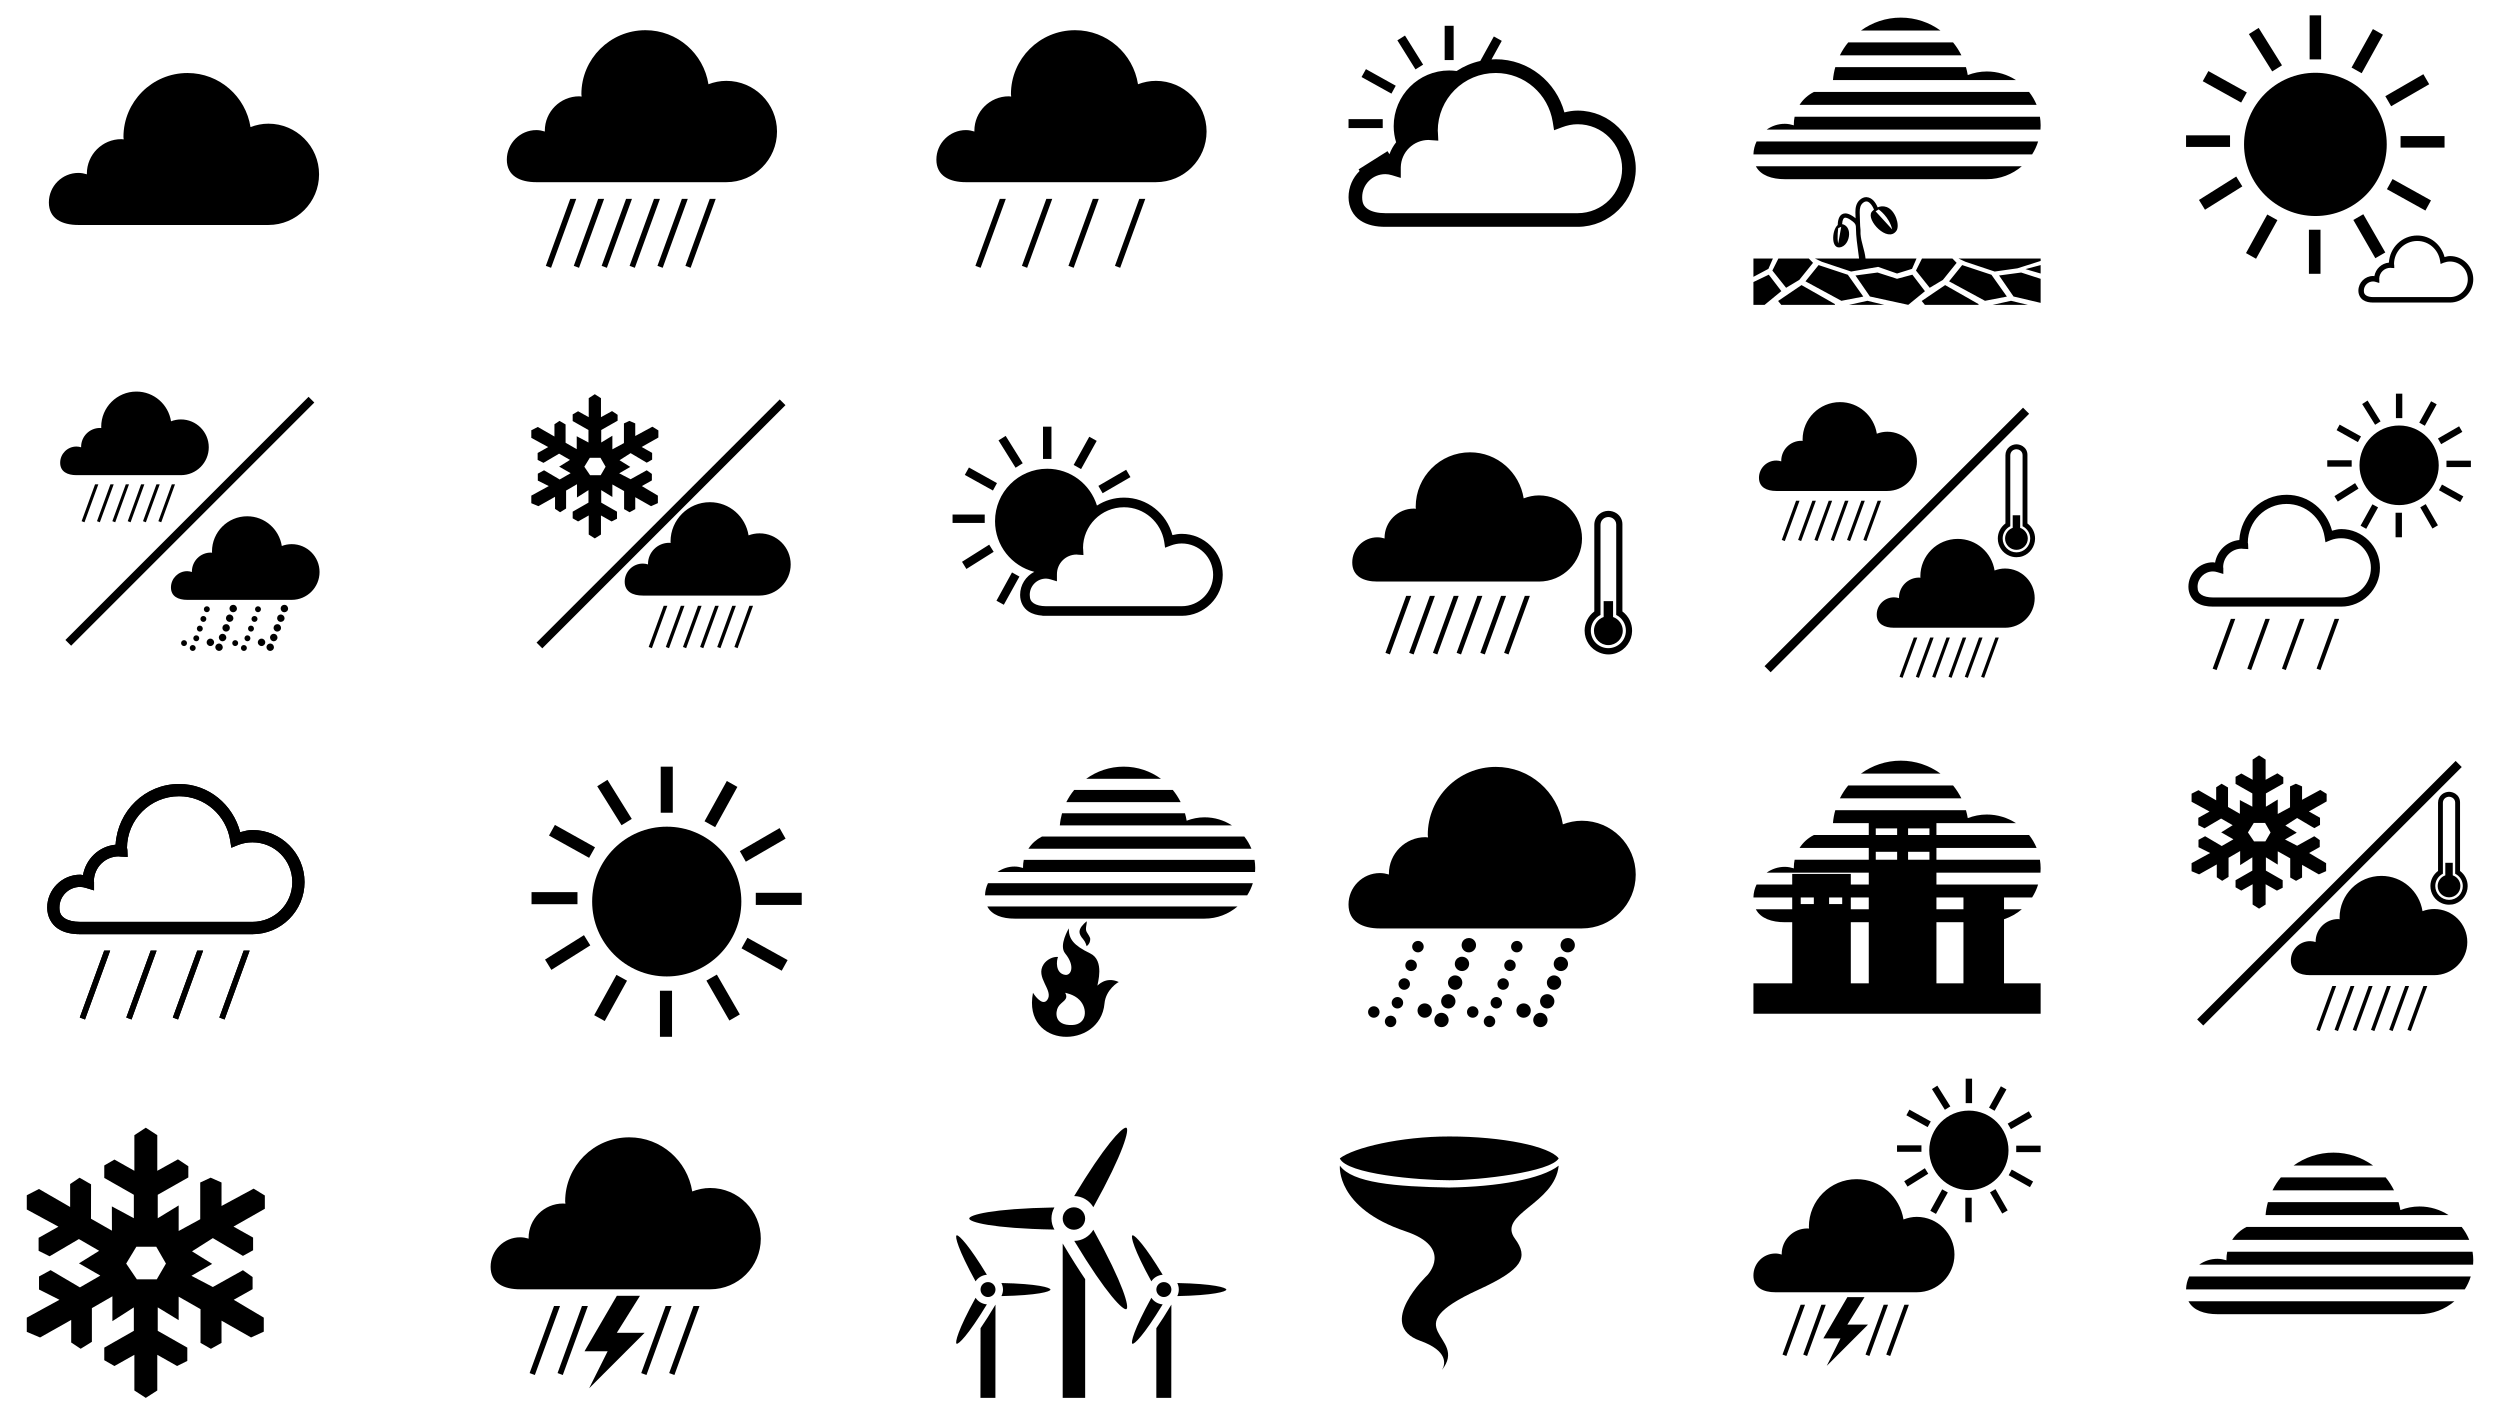
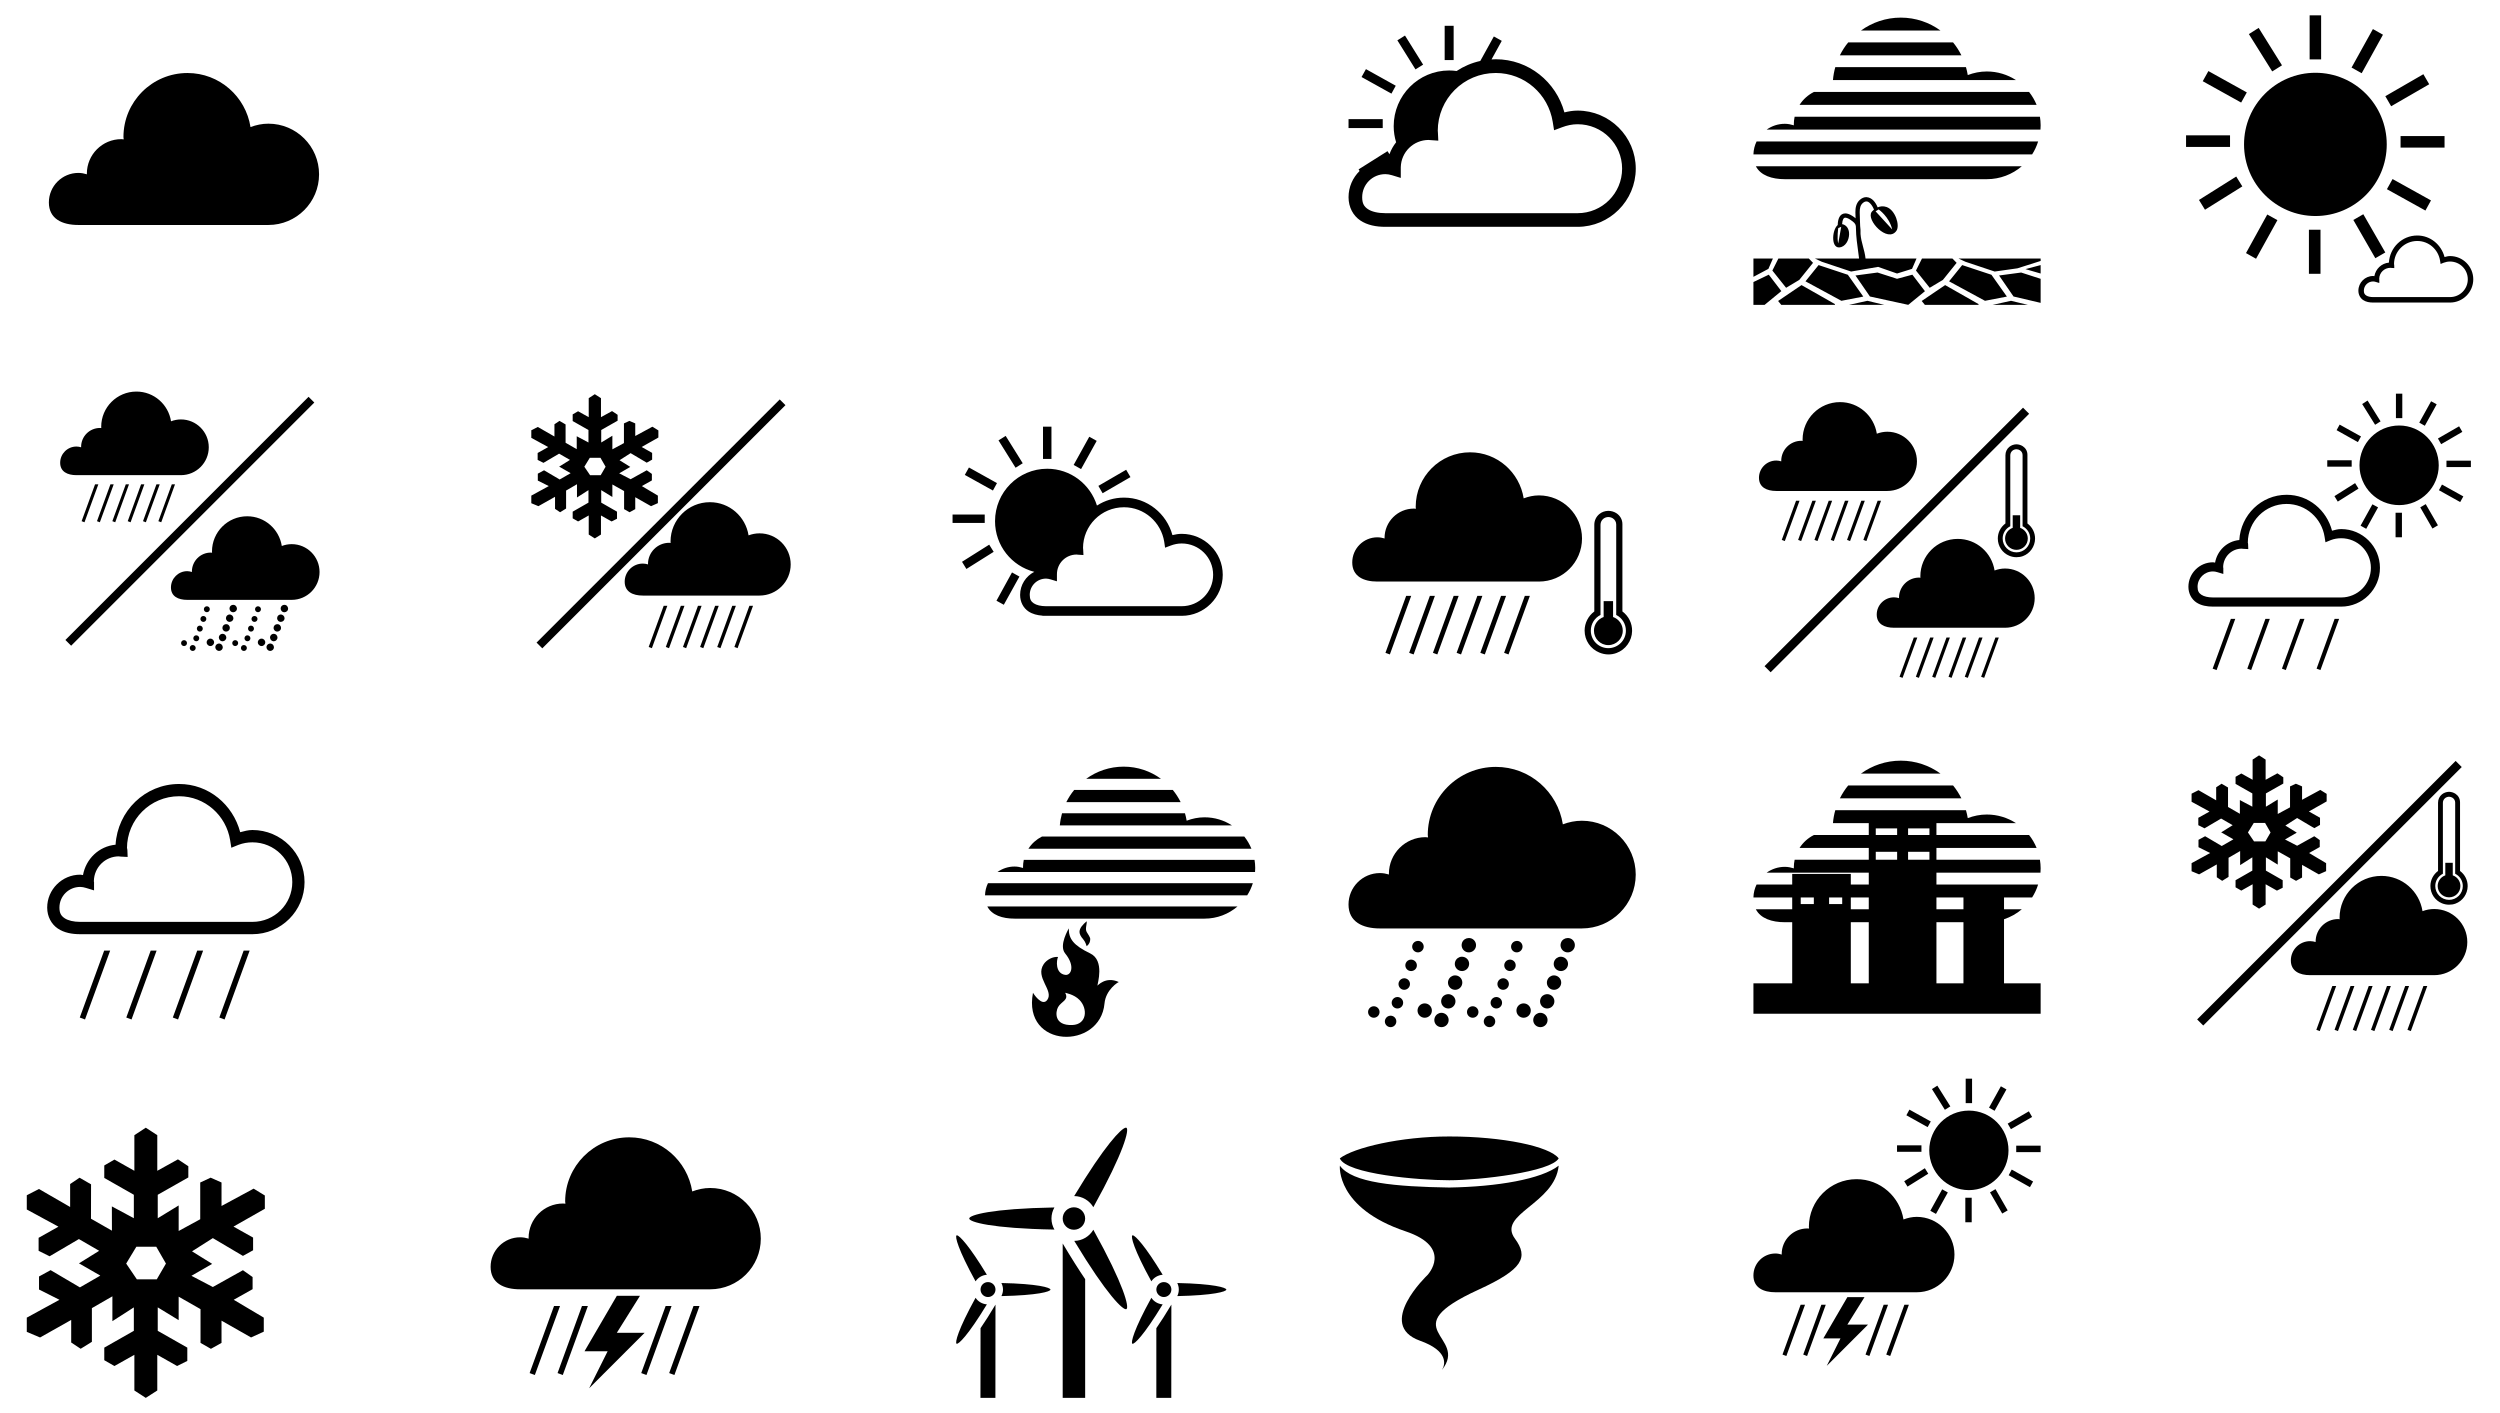
<svg xmlns="http://www.w3.org/2000/svg" enable-background="new 0 0 2616.05 1478.745" version="1.1" viewBox="0 0 2616 1478.7" xml:space="preserve">
  <path d="m1511.7 26.97v35.878h9.392v-35.878h-9.392zm-41.515 10.236-7.982 4.977 18.971 30.432 7.986-4.98-18.975-30.429zm92.984 0.94-14.184 25.64c-8.974 1.993-17.359 5.606-24.795 10.52-2.546-0.358-5.153-0.565-7.796-0.565-32.083 0-58.04 26.132-58.04 58.325 0 5.852 0.915 11.497 2.533 16.812-2.939 3.71-5.334 7.939-6.949 12.491l-2.067-3.192-30.241 19.065 1.033 1.691c-7.143 7.004-11.553 16.712-11.553 27.425 0 10.58 4.896 19.353 12.303 24.324 7.407 4.973 16.65 6.669 26.203 6.669h201.18c33.508 0 60.86-27.343 60.86-60.861 0-33.517-27.346-60.766-60.86-60.766-4.828 0-9.389 0.793-13.81 1.879-8.611-31.88-37.298-55.601-71.845-55.601-1.499 0-2.937 0.101-4.416 0.188l10.712-19.441-8.265-4.603zm-133.84 34.187-4.601 8.265 31.276 17.376 4.509-8.265-31.185-17.376h1e-3zm135.81 4.04c30.318 0 55.057 22.171 59.642 51.185l1.403 8.735 8.265-3.1c5.213-1.976 10.636-3.194 16.345-3.194 25.787 0 46.584 20.707 46.584 46.49 0 25.784-20.8 46.584-46.584 46.584h-201.18c-7.743 0-14.297-1.593-18.22-4.226-3.923-2.632-6.01-5.776-6.01-12.491 0-13.414 10.804-24.138 24.23-24.138 2.225 0 4.465 0.384 6.951 1.127l9.205 2.817v-9.674c0-0.866 0.02-1.376 0-1.502 0.4-15.934 13.26-28.552 29.303-28.552-0.234 0 0.355 0.077 1.973 0.188l7.982 0.564-0.376-7.983c-0.087-1.955-0.189-2.617-0.189-2.161 1e-3 -33.592 27.055-60.669 60.674-60.669zm-154.03 48.273v9.392h35.782v-9.392h-35.782z" />
  <path d="m1989 18.436c-15.575 0-29.977 5.05-41.697 13.524h83.212c-11.658-8.474-25.972-13.524-41.515-13.524zm-55.036 25.922c-3.41 4.132-6.318 8.688-8.733 13.524h127.17c-2.423-4.851-5.322-9.38-8.732-13.524h-109.7zm-13.524 25.921c-1.233 4.362-2.062 8.867-2.44 13.525h191.5c-8.811-5.701-19.246-9.016-30.52-9.016-7.034 0-13.731 1.411-19.914 3.756-0.452-2.85-1.108-5.538-1.876-8.265h-136.75zm-22.354 25.923c-6.132 3.116-11.342 7.754-15.027 13.524h248.04c-2.007-4.887-4.659-9.44-7.888-13.524h-225.13zm-20.19 25.921c-0.579 2.642-0.849 5.453-0.849 8.266 0 0.261 0.097 0.49 0.097 0.75-3.031-0.906-6.173-1.596-9.486-1.596-7.104 0-13.694 2.278-19.067 6.104h286.55c0.112-1.499 0.188-2.98 0.188-4.509 0-3.079-0.281-6.07-0.751-9.016h-256.69 2e-3zm-39.822 25.922c-2.002 4.106-3.165 8.684-3.289 13.525h291.62c2.683-4.163 4.773-8.704 6.292-13.525h-294.63zm-0.753 25.922c4.989 9.597 16.714 13.524 30.337 13.524h211.32c13.979 0 26.777-5.103 36.627-13.524h-278.28zm115.61 32.309c-2.282-0.024-4.677 0.928-6.762 2.817-4.012 3.516-4.706 8.529-4.694 13.056 0 2.163 0.084 4.244 0.187 6.292-0.938-0.822-1.967-1.639-3.286-2.442-2.774-1.755-5.166-2.709-7.513-2.724-5.96 0.241-7.72 5.97-7.889 12.21-6.333 5.177-7.468 26.75 3.756 23.011 6.084-2.043 8.68-9.856 8.076-15.215 0 0-0.399-7.575-7.23-8.735 0.339-5.107 1.716-6.762 3.288-6.762 0.968-0.024 2.723 0.458 5.07 1.973 4.25 2.943 5.528 4.038 6.011 6.762 0.065 2.577 0.37 8.646 0.376 8.922 0.647 9.055 2.018 15.951 3.005 25.076h-46.209l7.233 3.382 30.619 10.238 28.268-4.885 19.819 6.95 15.686-4.884 4.693-10.801h-53.346c-0.999-9.327-4.618-16.723-5.26-25.733 0.076-3.086 0.043-5.339-0.376-8.265-0.04-1.679-0.186-3.164-0.186-4.885 0-3.281-0.282-6.539-0.282-9.485 0.014-4.174 0.646-7.432 3.191-9.674 1.521-1.329 2.741-1.673 3.756-1.691 2.673-0.282 6.201 3.866 7.986 8.547-1.572 1.279-2.443 2.442-2.443 2.442-6.075 8.505 16.815 32.816 25.921 19.723 3.901-5.6-1.113-21.701-10.329-24.889-3.609-1.256-6.768-0.718-9.298 0.376-2.161-5.272-5.863-10.419-11.838-10.707zm12.869 12.867s11.07 7.534 14.18 20.944l-17.375-18.971 3.195-1.973zm-39.166 18.221-3.1 17.374c-1.552-5.503 0-16.06 0-16.06l3.1-1.314zm-91.852 33.152v19.16l15.685-8.359 4.696-10.801h-20.381zm26.11 0-6.294 12.586 14.371 18.032 13.806-8.265 14.37-17.844-4.416-4.509h-31.839 2e-3zm150.27 0-6.294 12.586 14.37 18.032 13.807-8.265 14.368-17.844-4.419-4.509h-31.832zm38.22 0 7.234 3.382 30.62 10.238 23.857-3.382 24.228-7.701v-2.536h-85.939zm-146.42 6.858-13.713 16.999 37.568 20.381 22.917-4.415-16.154-22.823-30.618-10.142zm150.27 0-13.717 16.999 37.569 20.381 22.917-4.415-16.154-22.823-30.615-10.142zm82.082 0-15.871 4.226 15.871 4.601v-8.827zm-170.65 7.795-23.105 3.098 15.121 21.977 40.101 8.735 17.473-14.276-13.15-17.281-16.06 4.321-20.38-6.574zm150.27 0-23.105 3.098 15.12 21.977 28.366 6.668v-25.17l-20.381-6.573zm-264.1 2.253-16.06 7.701v23.856h11.739l17.47-14.37-13.149-17.187zm34.28 10.895-24.513 16.624 3.288 4.038h56.255l-0.186-0.845-34.845-19.817h1e-3zm150.27 0-24.513 16.624 3.289 4.038h56.253l-0.185-0.845-34.844-19.817zm-81.333 16.437-19.163 4.226h36.722l-17.559-4.226zm150.27 0-19.165 4.226h36.722l-17.557-4.226z" />
  <path d="m2416.8 16.036v46.115h12.021v-46.115h-12.021zm-53.347 13.149-10.233 6.48 24.418 39.072 10.235-6.387-24.42-39.165zm119.56 1.221-22.349 40.293 10.611 5.915 22.259-40.292-10.521-5.916zm-172.15 43.955-5.915 10.613 40.197 22.352 5.919-10.611-40.199-22.354h-2e-3zm112.05 1.784c-41.245 0-74.757 33.56-74.757 74.951 0 41.384 33.512 74.954 74.757 74.945 41.222 0 74.577-33.556 74.577-74.946s-33.36-74.95-74.577-74.95zm112.9 1.503-39.821 23.01 6.102 10.52 39.821-23.011-6.102-10.519zm-248.33 63.96v12.114h46.021v-12.114h-46.021zm224.47 0.751v12.114h46.021v-12.114h-46.021zm-171.97 42.357-38.977 24.513 6.292 10.238 39.072-24.419-6.387-10.332zm163.6 2.631-5.912 10.613 40.29 22.353 5.822-10.61-40.2-22.356zm-30.613 36.816-10.426 6.011 23.008 40.01 10.428-6.011-23.01-40.01zm-100.5 0.282-22.256 40.386 10.518 5.917 22.352-40.386-10.614-5.917zm43.579 15.966v46.115h12.116v-46.115h-12.116zm113.37 6.011c-15.94 0-28.749 12.662-29.681 28.365-7.788 0.751-13.826 6.592-15.217 14.182-0.455-0.047-0.83-0.188-1.313-0.188-8.466 0-15.4 6.944-15.4 15.403 0 4.232 2.012 7.777 4.973 9.768 2.965 1.989 6.609 2.629 10.428 2.629h80.489c13.403 0 24.328-10.918 24.328-24.326 0-13.406-10.918-24.324-24.328-24.324-2.035 0-3.878 0.554-5.726 1.032-3.391-12.838-14.673-22.541-28.553-22.541zm0 5.73c12.125 0 22.023 8.963 23.854 20.568l0.563 3.474 3.286-1.314c2.083-0.789 4.288-1.221 6.573-1.221 10.316 0 18.599 8.283 18.599 18.595 0 10.314-8.283 18.597-18.599 18.597h-80.489c-3.099 0-5.662-0.634-7.232-1.691-1.57-1.05-2.445-2.289-2.445-4.977 0-5.365 4.307-9.674 9.676-9.674 0.887 0 1.734 0.17 2.723 0.47l3.755 1.127v-3.851c0-0.176-0.083-0.182-0.09-0.282 0-0.164-0.017-0.152 0-0.188-5e-3 -0.014 0-0.088 0-0.094 0.148-6.38 5.317-11.458 11.739-11.458-0.093 0 0.2 0.052 0.846 0.094l3.194 0.188-0.093-3.194c-0.035-0.78-0.193-1.027-0.193-0.845 2e-3 -13.436 10.882-24.324 24.333-24.324z" />
-   <path d="m2441.7 1206.1c-15.576 0-29.976 5.051-41.697 13.527h83.211c-11.657-8.476-25.973-13.527-41.514-13.527zm-55.033 25.921c-3.41 4.133-6.318 8.69-8.735 13.527h127.16c-2.421-4.851-5.32-9.379-8.73-13.527h-109.7zm-13.524 25.921c-1.234 4.361-2.064 8.87-2.442 13.526h191.5c-8.811-5.698-19.246-9.018-30.522-9.018-7.032 0-13.729 1.413-19.909 3.757-0.452-2.849-1.111-5.536-1.879-8.266h-136.75zm-22.356 25.926c-6.136 3.115-11.344 7.753-15.027 13.522h248.04c-2.007-4.885-4.659-9.436-7.888-13.522h-225.13zm-20.191 25.921c-0.578 2.64-0.849 5.45-0.849 8.266 0 0.257 0.097 0.49 0.097 0.747-3.03-0.904-6.176-1.593-9.486-1.593-7.103 0-13.695 2.278-19.065 6.102h286.55c0.116-1.498 0.188-2.977 0.188-4.509 0-3.077-0.281-6.069-0.752-9.013h-256.68zm-39.823 25.921c-2 4.104-3.163 8.68-3.286 13.522h291.62c2.683-4.162 4.773-8.704 6.292-13.522h-294.63zm-0.752 25.921c4.992 9.598 16.713 13.527 30.337 13.527h211.32c13.981 0 26.779-5.103 36.63-13.527h-278.29z" />
  <path d="m1538.3 473.3c-31.483 0-56.912 25.543-56.912 57.011 0 0.711 0.152 1.354 0.188 2.065-0.711-0.047-1.357-0.188-2.067-0.188-16.941 0-30.715 13.775-30.715 30.712 0 0.21 0.094 0.356 0.094 0.562-2.421-0.724-4.951-1.219-7.607-1.219-14.528 0-26.295 11.784-26.295 26.297 0 14.531 11.767 20.003 26.295 20.003h169.06c24.906 0 45.081-20.174 45.081-45.081 0-24.906-20.176-45.081-45.081-45.081-5.626 0-11.021 1.227-15.964 3.101-4.304-27.219-27.657-48.182-56.074-48.182zm144.64 61.238c-3.637 0.09-6.839 1.271-9.396 3.378-3.184 2.63-5.259 6.591-5.259 11.178v90.727c-6.378 4.789-10.114 12.074-10.14 20.005-0.026 10.507 6.389 19.292 15.399 23.01 2.92 1.203 6.056 1.955 9.396 1.973 3.002 0.018 5.905-0.532 8.543-1.503 9.53-3.472 16.175-12.712 16.344-23.01 0.13-8.071-3.604-15.567-10.142-20.474v-91.386c0-4.844-2.469-8.901-6.202-11.362-2.401-1.591-5.327-2.457-8.449-2.535h-0.094zm0 6.479c1.739 0.047 3.446 0.525 4.787 1.408 2.081 1.373 3.478 3.687 3.478 6.39v94.669c6.025 3.006 10.14 9.239 10.14 16.436 0 10.132-8.275 18.315-18.405 18.315-10.135 0-18.315-8.183-18.315-18.315 0-7.192 4.115-13.43 10.144-16.436v-94.39c0-2.554 1.135-4.733 2.911-6.198 1.42-1.173 3.234-1.826 5.26-1.879zm-211.51 82.463-21.693 59.639 4.602 1.691 22.35-61.33h-5.259zm24.793 0-21.692 59.639 4.692 1.691 22.26-61.33h-5.26zm24.893 0-21.697 59.639 4.599 1.691 22.356-61.33h-5.258zm24.794 0-21.695 59.639 4.599 1.691 22.356-61.33h-5.26zm24.795 0-21.695 59.639 4.696 1.691 22.259-61.33h-5.26zm24.889 0-21.699 59.639 4.605 1.691 22.353-61.33h-5.259zm82.459 5.541v16.624c-5.908 2.045-10.14 7.669-10.14 14.276 0 8.335 6.692 15.121 15.027 15.121s15.121-6.786 15.121-15.121c0-6.606-4.233-12.231-10.144-14.276v-16.624h-9.864z" />
  <path d="m1925.4 420.77c-21.645 0-39.165 17.529-39.165 39.165 0 0.488 0.071 0.918 0.094 1.408-0.49-0.032-0.922-0.094-1.408-0.094-11.647 0-21.039 9.392-21.039 21.039v0.47c-1.667-0.499-3.343-0.845-5.165-0.845-9.99 0-18.127 8.052-18.127 18.033 0 9.987 8.137 13.807 18.127 13.807h116.18c17.12 0 30.993-13.869 30.993-30.995 0-17.123-13.874-30.996-30.993-30.996-3.868 0-7.59 0.779-10.989 2.068-2.955-18.715-18.975-33.06-38.507-33.06zm191.5 5.822-270.49 270.49 6.386 6.384 270.49-270.49-6.383-6.386-4e-3 2e-3zm-6.949 38.319c-2.825 0.092-5.436 1.082-7.424 2.724-2.502 2.065-4.038 5.126-4.038 8.732v71.379c-5.013 3.768-7.957 9.452-7.983 15.686-0.021 8.258 4.939 15.201 12.021 18.126 2.292 0.946 4.799 1.487 7.424 1.502 2.359 0.015 4.687-0.364 6.761-1.126 7.491-2.732 12.639-10.032 12.773-18.126 0.1-6.345-2.839-12.202-7.983-16.062v-71.845c0-3.809-1.857-6.989-4.79-8.924-1.867-1.237-4.242-1.991-6.671-2.065h-0.09zm0.091 5.163c1.37 0.037 2.611 0.433 3.667 1.127 1.631 1.08 2.72 2.858 2.72 4.981v74.478c4.739 2.361 7.985 7.209 7.985 12.865 0 7.964-6.406 14.462-14.373 14.462-7.962 0-14.461-6.498-14.461-14.462 0-5.656 3.241-10.504 7.983-12.865v-74.2c0-2.007 0.859-3.731 2.255-4.883 1.116-0.921 2.631-1.46 4.224-1.503zm-230.67 53.913-14.931 40.949 3.194 1.22 15.403-42.169h-3.666zm17.096 0-14.933 40.949 3.194 1.22 15.399-42.169h-3.66zm17.09 0-14.933 40.949 3.196 1.22 15.309-42.169h-3.572zm17.004 0-14.839 40.949 3.19 1.22 15.309-42.169h-3.66zm17.092 0-14.936 40.949 3.196 1.22 15.403-42.169h-3.663zm17.091 0-14.931 40.949 3.19 1.22 15.313-42.169h-3.572zm141.35 15.212v13.148c-4.647 1.609-7.981 5.984-7.981 11.178 0 6.553 5.372 11.836 11.924 11.836 6.554 0 11.836-5.283 11.836-11.836 0-5.194-3.337-9.569-7.983-11.178v-13.148h-7.796zm-57.478 24.702c-21.645 0-39.165 17.531-39.165 39.163 0 0.49 0.071 1.013 0.093 1.503-0.49-0.033-0.92-0.186-1.408-0.186-11.645 0-21.038 9.484-21.038 21.132v0.376c-1.667-0.498-3.342-0.846-5.167-0.846-9.988 0-18.125 8.051-18.125 18.033 0 9.984 8.137 13.803 18.125 13.803h116.18c17.115 6e-3 30.991-13.868 30.991-30.991 0-17.122-13.876-30.994-30.991-30.994-3.872 0-7.591 0.775-10.992 2.065-2.958-18.713-18.976-33.058-38.505-33.058zm-46.023 103.22-14.931 41.045 3.194 1.125 15.402-42.169h-3.665zm17.096 0-14.933 41.045 3.195 1.125 15.398-42.169h-3.66zm17.089 0-14.932 41.045 3.196 1.125 15.308-42.169h-3.572zm17.003 0-14.839 41.045 3.191 1.125 15.31-42.169h-3.662zm17.094 0-14.934 41.045 3.196 1.125 15.4-42.169h-3.662zm17.091 0-14.932 41.045 3.191 1.125 15.313-42.169h-3.572z" />
  <path d="m2507.1 411.9v25.641h6.668v-25.641h-6.668zm-29.678 7.232-5.636 3.663 13.524 21.695 5.729-3.569-13.617-21.789zm66.493 0.751-12.397 22.353 5.824 3.288 12.397-22.447-5.824-3.194zm-95.706 24.42-3.194 5.823 22.259 12.492 3.286-5.918-22.351-12.397zm62.273 0.939c-22.918 0-41.514 18.706-41.514 41.701 0 22.991 18.597 41.609 41.514 41.606 22.894 0 41.414-18.611 41.414-41.606 0-22.991-18.521-41.701-41.414-41.701zm62.736 0.845-22.164 12.773 3.382 5.917 22.164-12.867-3.382-5.823zm-137.97 35.5v6.762h25.545v-6.762h-25.545zm124.73 0.47v6.668h25.545v-6.668h-25.545zm-95.611 23.48-21.603 13.618 3.477 5.729 21.695-13.618-3.569-5.729zm90.914 1.503-3.194 5.916 22.259 12.397 3.289-5.917-22.354-12.396zm-162.58 10.706c-26.57 0-47.942 21.159-49.495 47.336-12.984 1.247-23.041 11.016-25.36 23.668-0.761-0.081-1.356-0.376-2.159-0.376-14.114 0-25.733 11.537-25.733 25.641 0 7.056 3.327 13.026 8.264 16.342s11.101 4.414 17.469 4.414h134.12c22.344 0 40.575-18.226 40.575-40.575 0-22.348-18.226-40.573-40.575-40.573-3.391 0-6.492 0.894-9.579 1.69-5.648-21.401-24.386-37.567-47.524-37.567zm0 9.58c20.216 0 36.67 14.937 39.728 34.279l0.939 5.824 5.541-2.254c3.472-1.316 7.084-1.973 10.894-1.973 17.193 0 31.089 13.805 31.089 30.992 0 17.195-13.895 30.992-31.089 30.992h-134.12c-5.165 0-9.498-1.057-12.116-2.818-2.614-1.751-4.038-3.88-4.038-8.359 0-8.94 7.203-16.06 16.154-16.06 1.486 0 2.854 0.257 4.509 0.751l6.292 1.879v-6.386c0-0.294-0.171-0.303-0.188-0.47 0-0.269-0.024-0.314 0-0.376-2e-3 -0.025 5e-3 -0.085 0-0.094 0.252-10.642 8.834-19.16 19.536-19.16-0.157 0 0.421 0.113 1.503 0.188l5.258 0.282-0.188-5.259c-0.038-0.848-0.197-1.277-0.281-1.409 0-0.076-0.024-0.106 0-0.094 0.052-22.355 18.19-40.48 40.573-40.48v5e-3zm145.58 0.188-5.729 3.381 12.773 22.165 5.729-3.382-12.773-22.164zm-55.785 0.188-12.399 22.353 5.917 3.288 12.399-22.447-5.917-3.194zm24.23 8.829v25.641h6.668v-25.641h-6.668zm-172.35 111.02-19.065 52.125 4.133 1.503 19.536-53.628h-4.604zm36.161 0-18.972 52.125 4.038 1.503 19.536-53.628h-4.602zm36.252 0-18.972 52.125 4.041 1.503 19.533-53.628h-4.602zm36.158 0-18.877 52.125 4.038 1.503 19.536-53.628h-4.697z" />
  <path d="m2056.9 1128.7v25.641h6.671v-25.641h-6.671zm-29.679 7.33-5.634 3.567 13.522 21.698 5.731-3.572-13.619-21.693zm66.494 0.656-12.395 22.354 5.826 3.286 12.397-22.354-5.828-3.286zm-95.703 24.418-3.19 5.917 22.257 12.399 3.289-5.917-22.356-12.399zm62.269 1.032c-22.918 0-41.51 18.616-41.51 41.607 0 22.996 18.589 41.612 41.51 41.607 22.898 0 41.419-18.611 41.419-41.607 0-22.991-18.52-41.607-41.419-41.607zm62.739 0.752-22.166 12.87 3.382 5.821 22.166-12.775-3.382-5.916zm-137.97 35.595v6.763h25.547v-6.763h-25.547zm124.72 0.376v6.763h25.548v-6.763h-25.548zm-95.61 23.576-21.6 13.617 3.472 5.636 21.7-13.527-3.572-5.726zm90.916 1.408-3.194 5.917 22.256 12.494 3.289-5.921-22.351-12.49zm-162.39 10.049c-27.545 0-49.872 22.335-49.872 49.873 0 0.623 0.162 1.161 0.191 1.784-0.623-0.043-1.165-0.095-1.788-0.095-14.818 0-26.858 11.947-26.858 26.768 0 0.181 0.094 0.38 0.094 0.561-2.125-0.632-4.349-1.122-6.668-1.122-12.714 0-23.01 10.307-23.01 23.01 0 12.709 10.296 17.56 23.01 17.56h147.92c21.788 0 39.448-17.655 39.448-39.448s-17.66-39.443-39.448-39.443c-4.925 0-9.574 1.08-13.9 2.72-3.762-23.814-24.258-42.168-49.12-42.168h-3e-3zm145.39 10.426-5.727 3.382 12.773 22.164 5.727-3.286-12.773-22.26zm-55.785 0.186-12.397 22.449 5.912 3.286 12.402-22.444-5.917-3.291zm24.228 8.832v25.641h6.671v-25.641h-6.671zm-123.41 103.97-25.171 43.2h17.936l-14.37 28.741 43.203-43.205h-21.598l17.938-28.737h-17.938zm-48.933 7.981-18.972 52.128 4.039 1.503 19.535-53.63h-4.602zm21.693 0-18.97 52.128 4.039 1.503 19.535-53.63h-4.604zm65.183 0-18.975 52.128 4.042 1.503 19.535-53.63h-4.602zm21.692 0-18.969 52.128 4.133 1.503 19.535-53.63h-4.699z" />
  <path d="m1565.3 802.47c-39.356 0-71.282 31.857-71.282 71.195 0 0.885 0.24 1.736 0.281 2.626-0.888-0.057-1.743-0.281-2.633-0.281-21.17 0-38.319 17.146-38.319 38.32 0 0.262 0.097 0.49 0.097 0.752-3.03-0.908-6.176-1.503-9.486-1.503-18.161 0-32.872 14.73-32.872 32.875 0 18.159 14.711 25.074 32.872 25.074h211.32c31.128 0 56.351-25.222 56.351-56.351 0-31.139-25.219-56.351-56.351-56.351-7.033 0-13.73 1.413-19.912 3.757-5.377-34.03-34.55-60.108-70.067-60.108v-5e-3zm-28.737 179.1c-2.926 0.148-5.603 1.964-6.672 4.885-1.42 3.9 0.613 8.252 4.509 9.674 3.9 1.427 8.25-0.609 9.677-4.509 1.423-3.895-0.61-8.247-4.508-9.674-0.975-0.352-2.031-0.418-3.006-0.376zm103.5 0c-2.924 0.148-5.601 1.964-6.668 4.885-1.427 3.9 0.61 8.252 4.507 9.674 3.894 1.427 8.157-0.609 9.577-4.509 1.423-3.895-0.516-8.247-4.411-9.674-0.977-0.352-2.031-0.418-3.005-0.376zm-156.66 3.006c-2.339 0.119-4.5 1.612-5.353 3.948-1.139 3.115 0.549 6.563 3.666 7.7 3.118 1.137 6.562-0.542 7.699-3.662 1.138-3.115-0.543-6.564-3.66-7.7-0.781-0.286-1.571-0.324-2.352-0.286zm103.5 0c-2.34 0.119-4.503 1.612-5.354 3.948-1.139 3.115 0.452 6.563 3.566 7.7 3.12 1.137 6.566-0.542 7.705-3.662 1.138-3.115-0.455-6.564-3.572-7.7-0.778-0.286-1.571-0.324-2.345-0.286zm-57.479 16.533c-2.926 0.147-5.603 2.055-6.672 4.98-1.42 3.895 0.614 8.152 4.509 9.579 3.9 1.422 8.156-0.614 9.582-4.509 1.421-3.9-0.516-8.157-4.414-9.579-0.975-0.357-2.032-0.519-3.005-0.471zm103.5 0c-2.92 0.147-5.597 2.055-6.666 4.98-1.426 3.895 0.611 8.152 4.509 9.579 3.894 1.422 8.156-0.614 9.577-4.509 1.423-3.9-0.608-8.157-4.508-9.579-0.972-0.357-1.935-0.519-2.912-0.471zm-156.66 3.006c-2.342 0.114-4.503 1.608-5.357 3.948-1.139 3.111 0.455 6.559 3.572 7.696 3.116 1.141 6.656-0.452 7.795-3.562 1.135-3.12-0.546-6.568-3.662-7.705-0.781-0.287-1.57-0.416-2.348-0.377zm103.5 0c-2.339 0.114-4.502 1.608-5.353 3.948-1.139 3.111 0.452 6.559 3.566 7.696 3.12 1.141 6.566-0.452 7.705-3.562 1.138-3.12-0.455-6.568-3.572-7.705-0.778-0.287-1.571-0.416-2.346-0.377zm-57.478 16.527c-2.926 0.147-5.603 2.055-6.672 4.98-1.42 3.895 0.613 8.252 4.509 9.674 3.9 1.427 8.156-0.613 9.583-4.509 1.421-3.895-0.517-8.247-4.415-9.669-0.975-0.362-2.032-0.523-3.005-0.476zm103.5 0c-2.924 0.147-5.6 2.055-6.669 4.98-1.426 3.895 0.517 8.252 4.415 9.674 3.894 1.427 8.25-0.613 9.671-4.509 1.423-3.895-0.608-8.247-4.508-9.669-0.972-0.362-1.936-0.523-2.909-0.476zm-156.66 3.006c-2.339 0.119-4.5 1.608-5.353 3.948-1.139 3.115 0.455 6.659 3.572 7.795 3.117 1.137 6.56-0.547 7.699-3.662 1.142-3.12-0.449-6.563-3.567-7.705-0.781-0.281-1.57-0.414-2.351-0.376zm103.5 0c-2.339 0.119-4.502 1.608-5.353 3.948-1.139 3.115 0.452 6.659 3.566 7.795 3.12 1.137 6.566-0.547 7.705-3.662 1.138-3.12-0.455-6.563-3.572-7.705-0.779-0.281-1.571-0.414-2.346-0.376zm-57.478 16.623c-2.926 0.147-5.603 1.964-6.672 4.889-1.421 3.895 0.614 8.247 4.509 9.669 3.9 1.427 8.156-0.609 9.582-4.509 1.421-3.896-0.613-8.157-4.509-9.574-0.973-0.361-1.936-0.523-2.91-0.475zm103.5 0c-2.92 0.147-5.597 1.964-6.666 4.889-1.426 3.895 0.517 8.247 4.411 9.669 3.898 1.427 8.253-0.609 9.674-4.509 1.423-3.896-0.608-8.157-4.508-9.574-0.97-0.361-1.933-0.523-2.911-0.475zm-156.66 3.006c-2.343 0.119-4.503 1.607-5.357 3.948-1.139 3.115 0.454 6.563 3.572 7.7 3.116 1.137 6.56-0.452 7.698-3.572 1.143-3.115-0.448-6.559-3.566-7.696-0.78-0.285-1.569-0.413-2.347-0.38zm103.5 0c-2.339 0.119-4.502 1.607-5.353 3.948-1.139 3.115 0.452 6.563 3.566 7.7 3.12 1.137 6.566-0.452 7.705-3.572 1.138-3.115-0.455-6.559-3.572-7.696-0.779-0.285-1.571-0.413-2.346-0.38zm-74.669 6.668c-4.146 0-7.513 3.367-7.513 7.515 0 4.152 3.367 7.515 7.513 7.515 4.153 0 7.514-3.362 7.514-7.515-1e-3 -4.148-3.361-7.515-7.514-7.515zm103.5 0c-4.151 0-7.514 3.367-7.514 7.515 0 4.152 3.363 7.515 7.514 7.515 4.146 0 7.514-3.362 7.514-7.515 0-4.148-3.367-7.515-7.514-7.515zm-156.75 3.006c-3.32 0-6.01 2.697-6.01 6.012 0 3.324 2.691 6.012 6.01 6.012 3.32 0 6.011-2.687 6.011-6.012 0-3.315-2.691-6.012-6.011-6.012zm103.5 0c-3.319 0-6.011 2.697-6.011 6.012 0 3.324 2.692 6.012 6.011 6.012 3.323 0 6.012-2.687 6.012-6.012 0-3.315-2.689-6.012-6.012-6.012zm-33.059 6.858c-2.924 0.148-5.6 2.055-6.668 4.98-1.421 3.895 0.516 8.157 4.414 9.574 3.898 1.427 8.253-0.514 9.677-4.409 1.421-3.9-0.614-8.252-4.508-9.674-0.976-0.357-1.941-0.518-2.915-0.471zm103.5 0c-2.926 0.148-5.603 2.055-6.668 4.98-1.423 3.895 0.516 8.157 4.414 9.574 3.895 1.427 8.251-0.514 9.67-4.409 1.427-3.9-0.61-8.252-4.507-9.674-0.975-0.357-1.935-0.518-2.909-0.471zm-156.66 3.006c-2.337 0.114-4.499 1.608-5.354 3.943-1.138 3.115 0.455 6.563 3.572 7.705 3.114 1.137 6.56-0.457 7.699-3.572 1.139-3.12-0.452-6.563-3.566-7.7-0.783-0.286-1.571-0.414-2.351-0.376zm103.5 0c-2.337 0.114-4.496 1.608-5.351 3.943-1.142 3.115 0.45 6.563 3.566 7.705 3.12 1.137 6.563-0.457 7.705-3.572 1.139-3.12-0.455-6.563-3.572-7.7-0.778-0.286-1.567-0.414-2.348-0.376z" />
  <path d="m1989 795.96c-15.576 0-29.982 5.046-41.701 13.522h83.215c-11.657-8.476-25.973-13.522-41.512-13.522h-2e-3zm-55.035 25.921c-3.41 4.128-6.318 8.685-8.734 13.522h127.17c-2.423-4.851-5.322-9.379-8.737-13.522h-109.7 2e-3zm-13.524 25.921c-1.233 4.362-2.066 8.866-2.441 13.522h37.474v12.399h-57.386c-6.134 3.12-11.343 7.757-15.027 13.527h72.413v12.394h-77.578c-0.575 2.644-0.845 5.451-0.845 8.266 0 0.257 0.094 0.485 0.094 0.752-3.03-0.908-6.172-1.598-9.486-1.598-7.102 0-13.692 2.278-19.066 6.107h106.88v12.394h-18.785v-11.082h-61.33v11.082h-37.286c-2.002 4.105-3.17 8.685-3.29 13.527h40.574v12.399h-38.039c4.99 9.598 16.715 13.522 30.339 13.522h7.701v63.956h-40.574v31.843h300.54v-31.843h-38.321v-67.052c6.863-2.331 13.206-5.822 18.597-10.426h-18.597v-12.399h29.398c2.683-4.162 4.773-8.704 6.292-13.527h-106.41v-12.394h108.85c0.116-1.503 0.188-2.977 0.188-4.509 0-3.082-0.276-6.074-0.751-9.018h-108.29v-12.394h104.81c-2.007-4.89-4.659-9.441-7.888-13.527h-96.926v-12.399h83.216c-8.813-5.698-19.244-9.013-30.525-9.013-7.03 0-13.726 1.413-19.909 3.753-0.449-2.844-1.108-5.536-1.879-8.261h-136.75zm42.358 19.063h22.353v6.858h-22.353v-6.858zm33.811 0h22.352v6.858h-22.352v-6.858zm-33.811 24.423h22.353v8.356h-22.353v-8.356zm33.811 0h22.352v8.356h-22.352v-8.356zm-112.33 47.8h13.712v6.953h-13.712v-6.953zm29.679 0h13.712v6.953h-13.712v-6.953zm22.728 0h18.785v12.399h-18.785v-12.399zm89.597 0h28.271v12.399h-28.271v-12.399zm-89.597 25.925h18.785v63.956h-18.785v-63.956zm89.597 0h28.271v63.956h-28.271v-63.956z" />
  <path d="m2363.9 790.41-6.763 4.414v21.132l-11.835-6.578-6.012 3.477v7.42l17.564 9.955v13.902l-13.055-6.954v14.373l-12.395-7.139v-20.38l-6.761-3.943-5.639 3.753v13.622l-18.499-10.616-7.232 3.662v8.457l18.782 10.235-11.738 6.573v7.7l6.48 3.291 17.372-10.24 12.116 6.949-12.024 7.515 12.402 7.044 0.278 0.285-12.114 6.949-17.374-10.235-6.949 3.753v7.705l12.209 6.102-19.441 10.616v8.452l7.888 3.286 18.499-10.425v13.431l5.636 3.757 6.671-4.133v-20.004l12.114-7.044v14.744l12.772-8.171v13.902l-17.564 10.05v7.419l6.012 3.472 11.835-6.668v21.227l6.763 4.319 6.854-4.319v-21.227l11.836 6.668 6.012-3.006v-7.885l-17.562-10.05v-13.902l12.397 7.61v-13.902l13.053 7.325v20.1l6.104 3.477 6.295-3.477v-13.241l17.56 9.954 7.61-3.381v-8.357l-17.848-10.616 11.179-6.292v-7.229l-5.729-4.038-17.94 9.955-12.682-6.578 12.307-7.134-11.931-7.42 12.307-7.891 17.94 10.611 6.01-3.382v-7.51l-11.646-6.578 18.597-10.516v-7.891l-6.671-4.133-19.063 10.33v-13.993l-6.485-2.816-6.102 2.816v21.883l-12.865 6.949v-15.12l-12.397 7.515v-13.902l18.219-10.33v-6.573l-6.198-4.133-12.304 6.763v-21.132l-6.855-4.415zm205.68 5.821-270.49 270.49 6.387 6.383 270.49-270.49-6.383-6.387-2e-3 4e-3zm-6.951 32.309c-2.823 0.09-5.436 1.08-7.422 2.721-2.504 2.069-4.038 5.127-4.038 8.737v71.381c-5.013 3.767-7.957 9.451-7.983 15.681-0.021 8.261 4.939 15.201 12.021 18.13 2.292 0.942 4.799 1.484 7.422 1.498 2.359 0.014 4.687-0.361 6.763-1.122 7.489-2.74 12.637-10.036 12.773-18.13 0.1-6.345-2.842-12.204-7.983-16.057v-71.852c0-3.81-1.857-6.987-4.79-8.922-1.867-1.237-4.245-1.988-6.673-2.064h-0.09zm0.09 5.161c1.372 0.038 2.614 0.433 3.667 1.127 1.631 1.08 2.72 2.858 2.72 4.98v74.481c4.74 2.359 7.986 7.206 7.986 12.865 0 7.962-6.406 14.464-14.373 14.464-7.962 0-14.459-6.502-14.459-14.464 0-5.66 3.239-10.506 7.983-12.865v-74.201c0-2.007 0.856-3.734 2.252-4.884 1.116-0.923 2.631-1.461 4.224-1.503zm-204.37 27.424h11.836l5.729 9.959-5.446 9.394h-11.836l-6.385-9.394 6.102-9.959zm200.43 41.702v13.151c-4.649 1.607-7.983 5.983-7.983 11.177 0 6.549 5.375 11.833 11.924 11.833 6.554 0 11.838-5.284 11.838-11.833 0-5.194-3.337-9.569-7.983-11.177v-13.151h-7.796zm-66.872 13.717c-24.185 0-43.769 19.595-43.769 43.761 0 0.552 0.074 1.056 0.093 1.598-0.542-0.038-1.046-0.186-1.596-0.186-13.006 0-23.572 10.563-23.572 23.572 0 0.162 0.095 0.309 0.095 0.471-1.864-0.561-3.786-0.937-5.826-0.937-11.16 0-20.192 9.042-20.192 20.19 0 11.163 9.032 15.4 20.192 15.4h129.8c19.125-5e-3 34.656-15.524 34.656-34.654 0-19.125-15.531-34.563-34.656-34.563-4.323 0-8.413 0.813-12.214 2.254-3.297-20.907-21.19-36.906-43.011-36.906zm-51.374 115.24-16.718 45.83 3.57 1.318 17.187-47.148h-4.039zm19.065 0-16.72 45.83 3.572 1.318 17.189-47.148h-4.041zm19.068 0-16.718 45.83 3.565 1.318 17.189-47.148h-4.036zm19.062 0-16.716 45.83 3.565 1.318 17.191-47.148h-4.04zm19.068 0-16.72 45.83 3.572 1.318 17.187-47.148h-4.039zm19.065 0-16.72 45.83 3.572 1.318 17.184-47.148h-4.036z" />
  <path d="m1516.5 1189.2c-51.054 0-99.95 11.691-114.51 22.906 6.851 16.483 82.704 22.903 114.51 22.903 31.806 0 106.38-8.661 114.51-22.903-9.441-12.497-58.275-22.906-114.51-22.906zm-114.44 30.537c-0.12 0.48-4.058 44.282 68.707 68.71 50.42 16.915 22.902 45.804 22.902 45.804s-54.749 51.914-7.708 68.708c29.466 10.485 26.676 24.718 22.902 30.537 28.581-35.961-52.768-42.349 38.244-83.977 46.699-21.386 52.488-33.823 38.097-53.438-18.851-25.771 41.821-36.102 45.806-76.344-18.003 14.142-64.364 22.069-114.51 22.903-56.483-0.92-101.52-4.851-114.44-22.903z" />
  <path d="m280.84 129.41c-6.615 0-12.886 1.367-18.703 3.575-5.053-32.01-32.536-56.584-65.946-56.584-37.023 0-67.012 29.99-67.012 66.995 0 0.837 0.23 1.616 0.265 2.448-0.837-0.054-1.635-0.241-2.472-0.241-19.918 0-36.071 16.151-36.071 36.068 0 0.249 0.076 0.476 0.076 0.724-2.848-0.856-5.798-1.464-8.914-1.464-17.085 0-30.921 13.855-30.921 30.923 0 17.084 13.836 23.565 30.921 23.565h198.78c29.286 0 53.028-23.719 53.028-53.005s-23.739-53.004-53.028-53.004z" />
-   <path d="m675.41 31.6c-37.022 0-67.056 29.966-67.056 66.969 0 0.84 0.226 1.641 0.264 2.476-0.836-0.057-1.64-0.266-2.477-0.266-19.914 0-36.046 16.13-36.046 36.047 0 0.25 0.09 0.552 0.09 0.797-2.849-0.856-5.809-1.503-8.923-1.503-17.085 0-30.923 13.855-30.923 30.922 0 17.087 13.838 23.591 30.923 23.591h198.79c29.286 0 53.012-23.721 53.012-53.01 0-29.288-23.722-53.012-53.012-53.012-6.613 0-12.913 1.329-18.727 3.534-5.058-32.008-32.504-56.545-65.913-56.545zm-78.718 176.53-25.533 70.061 5.477 2.033 26.329-72.094h-6.273zm29.241 0-25.533 70.061 5.48 2.033 26.241-72.094h-6.188zm29.159 0-25.534 70.061 5.474 2.033 26.24-72.094h-6.18zm29.243 0-25.531 70.061 5.477 2.033 26.237-72.094h-6.183zm29.153 0-25.529 70.061 5.477 2.033 26.242-72.094h-6.19zm29.16 0-25.445 70.061 5.474 2.033 26.242-72.094h-6.271z" />
-   <path d="m1124.9 31.6c-37.022 0-67.057 29.966-67.057 66.969 0 0.84 0.226 1.641 0.266 2.476-0.84-0.057-1.641-0.266-2.478-0.266-19.914 0-36.047 16.13-36.047 36.047 0 0.25 0.091 0.549 0.091 0.797-2.849-0.858-5.81-1.503-8.923-1.503-17.084 0-30.924 13.855-30.924 30.922 0 17.087 13.84 23.591 30.924 23.591h198.79c29.286 0 53.012-23.721 53.012-53.01 0-29.288-23.724-53.012-53.012-53.012-6.613 0-12.913 1.329-18.73 3.534-5.056-32.008-32.501-56.545-65.911-56.545zm-78.719 176.52-25.533 70.063 5.477 2.033 26.33-72.096h-6.274zm48.681 0-25.536 70.063 5.479 2.033 26.24-72.096h-6.183zm48.68 0-25.531 70.063 5.474 2.033 26.242-72.096h-6.185zm48.594 0-25.443 70.063 5.474 2.033 26.24-72.096h-6.271z" />
  <path d="m142.74 409.74c-20.361 0-36.842 16.488-36.842 36.842 0 0.458 0.066 0.863 0.089 1.325-0.46-0.031-0.867-0.088-1.326-0.088-10.956 0-19.791 8.835-19.791 19.79v0.441c-1.568-0.469-3.145-0.794-4.86-0.794-9.398 0-17.052 7.575-17.052 16.963 0 9.396 7.654 12.987 17.052 12.987h109.29c16.106 0 29.156-13.045 29.156-29.155 0-16.108-13.051-29.155-29.156-29.155-3.638 0-7.139 0.729-10.336 1.944-2.781-17.606-17.851-31.1-36.225-31.1zm180.15 5.476-254.45 254.45 6.007 6.007 254.45-254.45-6.005-6.007-2e-3 2e-3zm-223.44 91.621-14.045 38.521 3.004 1.149 14.49-39.67h-3.449zm16.083 0-14.047 38.521 3.002 1.149 14.488-39.67h-3.443zm16.077 0-14.047 38.521 3.006 1.149 14.402-39.67h-3.361zm15.994 0-13.958 38.521 3 1.149 14.402-39.67h-3.444zm16.08 0-14.051 38.521 3.006 1.149 14.491-39.67h-3.446zm16.077 0-14.045 38.521 3.001 1.149 14.404-39.67h-3.36zm78.9 33.394c-20.361 0-36.842 16.491-36.842 36.845 0 0.459 0.066 0.862 0.089 1.322-0.461-0.03-0.868-0.174-1.325-0.174-10.956 0-19.792 8.924-19.792 19.88v0.439c-1.568-0.47-3.145-0.88-4.862-0.88-9.396 0-17.05 7.665-17.05 17.052 0 9.395 7.654 12.987 17.05 12.987h109.29c16.101 0 29.155-13.051 29.155-29.159 0-16.104-13.049-29.153-29.155-29.153-3.642 0-7.141 0.729-10.341 1.94-2.779-17.601-17.849-31.099-36.221-31.099zm-14.843 92.683c-1.512 0.071-2.896 0.961-3.445 2.471-0.736 2.019 0.278 4.3 2.294 5.039 2.018 0.735 4.299-0.282 5.039-2.3 0.735-2.015-0.371-4.299-2.386-5.033-0.505-0.185-1-0.202-1.502-0.177zm53.539 0c-1.51 0.071-2.891 0.961-3.444 2.471-0.737 2.019 0.282 4.3 2.297 5.039 2.015 0.735 4.298-0.282 5.033-2.3 0.737-2.015-0.367-4.299-2.383-5.033-0.506-0.185-0.997-0.202-1.503-0.177zm-81.015 1.502c-1.213 0.058-2.389 0.823-2.827 2.032-0.591 1.612 0.243 3.386 1.852 3.976 1.615 0.589 3.388-0.243 3.975-1.856 0.592-1.611-0.151-3.388-1.764-3.977-0.403-0.148-0.834-0.197-1.236-0.175zm53.54 0c-1.214 0.058-2.385 0.823-2.828 2.032-0.591 1.612 0.242 3.386 1.856 3.976 1.612 0.589 3.385-0.243 3.976-1.856 0.585-1.611-0.244-3.388-1.856-3.977-0.402-0.148-0.745-0.197-1.148-0.175zm-29.777 8.571c-1.51 0.074-2.891 1.049-3.442 2.559-0.737 2.019 0.282 4.213 2.297 4.948 2.016 0.737 4.299-0.278 5.033-2.294 0.736-2.015-0.367-4.213-2.383-4.949-0.507-0.185-1-0.292-1.505-0.264zm53.544 0c-1.512 0.074-2.895 1.049-3.446 2.559-0.734 2.019 0.279 4.213 2.297 4.948 2.017 0.737 4.296-0.278 5.037-2.294 0.734-2.015-0.37-4.213-2.385-4.949-0.506-0.185-1-0.292-1.503-0.264zm-81.019 1.587c-1.214 0.063-2.297 0.823-2.738 2.032-0.591 1.616 0.244 3.388 1.855 3.979 1.614 0.589 3.385-0.243 3.974-1.857 0.594-1.611-0.243-3.389-1.853-3.974-0.406-0.15-0.835-0.199-1.238-0.18zm53.541 0c-1.21 0.063-2.385 0.823-2.826 2.032-0.592 1.616 0.243 3.388 1.855 3.979 1.614 0.589 3.473-0.243 4.065-1.857 0.586-1.611-0.244-3.389-1.859-3.974-0.4-0.15-0.83-0.199-1.235-0.18zm-29.773 8.572c-1.514 0.078-2.897 1.05-3.447 2.563-0.733 2.016 0.28 4.21 2.299 4.947 2.015 0.736 4.295-0.282 5.036-2.297 0.733-2.018-0.282-4.301-2.297-5.038-0.506-0.185-1.09-0.202-1.591-0.175zm53.541 0c-1.514 0.078-2.894 1.05-3.449 2.563-0.734 2.016 0.284 4.21 2.3 4.947 2.016 0.736 4.299-0.282 5.037-2.297 0.734-2.018-0.282-4.301-2.299-5.038-0.508-0.185-1.087-0.202-1.589-0.175zm-81.019 1.503c-1.212 0.058-2.297 0.823-2.74 2.032-0.591 1.612 0.244 3.474 1.852 4.06 1.616 0.592 3.389-0.243 3.98-1.852 0.589-1.615-0.244-3.474-1.859-4.063-0.399-0.15-0.83-0.2-1.233-0.177zm53.538 0c-1.211 0.058-2.294 0.823-2.736 2.032-0.591 1.612 0.244 3.474 1.856 4.06 1.611 0.592 3.385-0.239 3.975-1.852 0.591-1.615-0.245-3.474-1.855-4.063-0.407-0.15-0.834-0.2-1.24-0.177zm-29.771 8.567c-1.512 0.077-2.893 1.051-3.448 2.564-0.735 2.018 0.37 4.297 2.388 5.038 2.015 0.734 4.21-0.371 4.949-2.386 0.734-2.014-0.282-4.213-2.297-4.946-0.51-0.187-1.089-0.295-1.592-0.27zm53.541 0c-1.512 0.077-2.898 1.051-3.446 2.564-0.733 2.018 0.37 4.297 2.385 5.038 2.016 0.734 4.208-0.371 4.948-2.386 0.735-2.014-0.281-4.213-2.297-4.946-0.506-0.187-1.087-0.295-1.59-0.27zm-81.021 1.593c-1.212 0.057-2.295 0.823-2.736 2.032-0.591 1.612 0.243 3.385 1.855 3.976 1.612 0.589 3.385-0.244 3.976-1.856 0.59-1.611-0.246-3.388-1.855-3.979-0.407-0.144-0.835-0.194-1.24-0.173zm53.543 0c-1.211 0.057-2.297 0.823-2.738 2.032-0.591 1.612 0.241 3.385 1.855 3.976 1.612 0.589 3.385-0.244 3.975-1.856 0.589-1.611-0.241-3.388-1.855-3.979-0.403-0.144-0.834-0.194-1.237-0.173zm-38.609 3.446c-2.149 0-3.888 1.739-3.888 3.885 0 2.147 1.74 3.891 3.888 3.891 2.145 0 3.887-1.743 3.887-3.891 0-2.145-1.742-3.885-3.887-3.885zm53.54 0c-2.147 0-3.888 1.739-3.888 3.885 0 2.147 1.741 3.891 3.888 3.891 2.149 0 3.888-1.743 3.888-3.891 0-2.145-1.739-3.885-3.888-3.885zm-81.105 1.59c-1.721 0-3.094 1.373-3.094 3.093 0 1.717 1.373 3.093 3.094 3.093 1.717 0 3.091-1.376 3.091-3.093 0-1.72-1.375-3.093-3.091-3.093zm53.541 0c-1.718 0-3.094 1.373-3.094 3.093 0 1.717 1.376 3.093 3.094 3.093 1.716 0 3.091-1.376 3.091-3.093 0-1.72-1.375-3.093-3.091-3.093zm-17.052 3.535c-1.515 0.074-2.984 1.049-3.535 2.559-0.734 2.018 0.37 4.213 2.385 4.949s4.208-0.28 4.949-2.295c0.734-2.017-0.282-4.214-2.297-4.949-0.507-0.184-1-0.292-1.502-0.264zm53.54 0c-1.516 0.074-2.982 1.049-3.534 2.559-0.737 2.018 0.367 4.213 2.385 4.949 2.015 0.736 4.21-0.28 4.948-2.295 0.735-2.017-0.282-4.214-2.297-4.949-0.508-0.184-1-0.292-1.502-0.264zm-81.107 1.587c-1.208 0.063-2.296 0.822-2.738 2.032-0.591 1.615 0.244 3.388 1.855 3.977 1.612 0.589 3.385-0.241 3.977-1.857 0.586-1.61-0.244-3.388-1.857-3.972-0.402-0.15-0.833-0.2-1.237-0.18zm53.541 0c-1.212 0.063-2.296 0.822-2.738 2.032-0.591 1.615 0.243 3.388 1.855 3.977s3.384-0.241 3.976-1.857c0.591-1.61-0.246-3.388-1.856-3.972-0.405-0.15-0.832-0.2-1.237-0.18z" />
  <path d="m622.4 412.49-6.363 4.152v19.881l-11.134-6.186-5.654 3.27v6.98l16.522 9.365v13.075l-12.282-6.537v13.517l-11.659-6.713v-19.174l-6.362-3.71-5.303 3.534v12.813l-17.403-9.986-6.802 3.446v7.953l17.669 9.629-11.042 6.185v7.246l6.096 3.091 16.342-9.631 11.397 6.54-11.309 7.068 11.664 6.625 0.263 0.266-11.395 6.537-16.346-9.631-6.537 3.534v7.246l11.486 5.743-18.289 9.983v7.952l7.421 3.091 17.403-9.807v12.635l5.302 3.534 6.276-3.888v-18.818l11.393-6.625v13.871l12.017-7.688v13.077l-16.522 9.453v6.98l5.654 3.27 11.134-6.273v19.969l6.363 4.062 6.447-4.062v-19.969l11.135 6.273 5.654-2.827v-7.422l-16.522-9.453v-13.077l11.662 7.158v-13.077l12.28 6.892v18.908l5.745 3.267 5.917-3.267v-12.459l16.521 9.365 7.16-3.179v-7.867l-16.792-9.983 10.518-5.922v-6.801l-5.391-3.8-16.875 9.367-11.93-6.186 11.576-6.716-11.222-6.98 11.577-7.422 16.875 9.985 5.655-3.182v-7.068l-10.956-6.183 17.493-9.898v-7.422l-6.276-3.886-17.933 9.719v-13.165l-6.097-2.652-5.74 2.652v20.585l-12.105 6.537v-14.223l-11.662 7.068v-13.075l17.141-9.719v-6.185l-5.832-3.886-11.574 6.361v-19.881l-6.449-4.149zm193.49 5.479-254.45 254.45 6.007 6.005 254.45-254.45-6.007-6.007v1e-3zm-198.71 61.051h11.135l5.389 9.367-5.125 8.835h-11.132l-6.008-8.835 5.741-9.367zm125.64 46.474c-22.751 0-41.169 18.435-41.169 41.169 0 0.514 0.064 0.989 0.083 1.503-0.511-0.033-0.987-0.178-1.498-0.178-12.238 0-22.176 9.94-22.176 22.18 0 0.148 0.088 0.29 0.088 0.438-1.753-0.523-3.562-0.88-5.479-0.88-10.499 0-18.997 8.506-18.997 18.991 0 10.499 8.498 14.49 18.997 14.49h122.1c17.993-5e-3 32.601-14.604 32.601-32.601 0-17.99-14.609-32.513-32.601-32.513-4.069 0-7.912 0.768-11.491 2.121-3.103-19.664-19.933-34.72-40.461-34.72zm-48.327 108.4-15.726 43.117 3.358 1.237 16.166-44.354h-3.798zm17.933 0-15.724 43.117 3.355 1.237 16.171-44.354h-3.802zm17.938 0-15.729 43.117 3.355 1.237 16.171-44.354h-3.797zm17.933 0-15.724 43.117 3.356 1.237 16.168-44.354h-3.8zm17.938 0-15.731 43.117 3.36 1.237 16.168-44.354h-3.797zm17.935 0-15.726 43.117 3.355 1.237 16.166-44.354h-3.795z" />
  <path d="m1091.4 446.5v33.751h8.837v-33.751h-8.837zm-39.056 9.63-7.505 4.683 17.845 28.626 7.51-4.682-17.85-28.627zm87.474 0.884-16.349 29.509 7.774 4.33 16.349-29.51-7.774-4.329zm-125.91 32.159-4.33 7.774 29.426 16.346 4.24-7.775-29.339-16.345h3e-3zm81.899 1.326c-30.178 0-54.601 24.581-54.601 54.866 0 25.6 17.455 46.986 41.084 53.011-8.775 4.505-14.842 13.624-14.842 24.12 0 7.465 3.432 13.721 8.656 17.228 4.264 2.861 9.36 4.12 14.754 4.505v0.177h145.69c23.645 0 42.939-19.29 42.939-42.939 0-23.648-19.293-42.85-42.939-42.85-3.403 0-6.602 0.556-9.719 1.325-6.071-22.503-26.328-39.228-50.71-39.228-10.44 0-20.097 3.056-28.271 8.304-6.927-22.299-27.562-38.519-52.044-38.519zm82.61 1.061-29.07 16.874 4.421 7.687 29.155-16.876-4.506-7.685zm-2.295 39.228c21.389 0 38.91 15.751 42.142 36.224l0.882 6.095 5.831-2.208c3.679-1.395 7.548-2.209 11.574-2.209 18.195 0 32.87 14.587 32.87 32.778 0 18.192-14.675 32.866-32.87 32.866h-141.98c-5.463 0-10.043-1.145-12.811-3.002-2.768-1.859-4.24-4.099-4.24-8.836 0-9.465 7.581-17.052 17.051-17.052 1.567 0 3.196 0.357 4.949 0.883l6.449 1.944v-7.334c0-11.496 9.177-20.674 20.677-20.674-0.171 0 0.271 0.1 1.415 0.176l5.653 0.354-0.269-5.654c-0.062-1.38-0.178-1.828-0.178-1.503 1e-3 -23.701 19.137-42.848 42.856-42.848zm-179.36 7.598v8.835h33.662v-8.835h-33.662zm38.346 31.541-28.449 17.935 4.592 7.509 28.537-17.934-4.68-7.51zm23.855 29.068-16.257 29.598 7.686 4.241 16.344-29.51-7.773-4.329z" />
  <path d="m187.38 820.37c-35.7 0-64.353 28.351-66.441 63.523-17.443 1.674-30.989 14.808-34.103 31.804-1.025-0.107-1.833-0.437-2.915-0.437-18.963 0-34.545 15.505-34.545 34.451 0 9.479 4.499 17.455 11.132 21.912 6.637 4.459 14.856 5.919 23.414 5.919h180.24c30.023 0 54.514-24.48 54.514-54.508s-24.486-54.513-54.514-54.513c-4.558 0-8.667 1.225-12.813 2.292-7.585-28.753-32.872-50.449-63.963-50.449v6e-3zm0 12.811c27.162 0 49.344 20.128 53.452 46.118l1.234 7.776 7.421-3.006c4.667-1.769 9.55-2.649 14.669-2.649 23.102 0 41.702 18.518 41.702 41.614 0 23.101-18.6 41.614-41.702 41.614h-180.24c-6.942 0-12.745-1.436-16.258-3.798-3.515-2.357-5.477-5.115-5.477-11.134 0-12.017 9.702-21.645 21.735-21.645 1.993 0 3.87 0.395 6.096 1.06l8.392 2.559v-8.656c0-0.399-0.16-0.399-0.18-0.618 0-0.364-0.033-0.359 0-0.442-5e-3 -0.033 9e-3 -0.167 0-0.176 0.338-14.299 11.864-25.709 26.245-25.709-0.21 0 0.488 0.164 1.943 0.264l7.154 0.352-0.265-7.153c-0.08-1.757-0.442-2.264-0.442-1.857 0-30.096 24.399-54.514 54.517-54.514zm-78.368 161.5-25.535 70.065 5.478 2.031 26.328-72.096h-6.271zm48.682 0-25.537 70.065 5.48 2.031 26.24-72.096h-6.183zm48.677 0-25.53 70.065 5.476 2.031 26.242-72.096h-6.188zm48.597 0-25.445 70.065 5.475 2.031 26.24-72.096h-6.27z" />
-   <path d="m187.38 820.37c-35.7 0-64.353 28.351-66.441 63.523-17.443 1.674-30.989 14.808-34.103 31.804-1.025-0.107-1.833-0.437-2.915-0.437-18.963 0-34.545 15.505-34.545 34.451 0 9.479 4.499 17.455 11.132 21.912 6.637 4.459 14.856 5.919 23.414 5.919h180.24c30.023 0 54.514-24.48 54.514-54.508s-24.486-54.513-54.514-54.513c-4.558 0-8.667 1.225-12.813 2.292-7.585-28.753-32.872-50.449-63.963-50.449v6e-3zm0 12.811c27.162 0 49.344 20.128 53.452 46.118l1.234 7.776 7.421-3.006c4.667-1.769 9.55-2.649 14.669-2.649 23.102 0 41.702 18.518 41.702 41.614 0 23.101-18.6 41.614-41.702 41.614h-180.24c-6.942 0-12.745-1.436-16.258-3.798-3.515-2.357-5.477-5.115-5.477-11.134 0-12.017 9.702-21.645 21.735-21.645 1.993 0 3.87 0.395 6.096 1.06l8.392 2.559v-8.656c0-0.399-0.16-0.399-0.18-0.618 0-0.364-0.033-0.359 0-0.442-5e-3 -0.033 9e-3 -0.167 0-0.176 0.338-14.299 11.864-25.709 26.245-25.709-0.21 0 0.488 0.164 1.943 0.264l7.154 0.352-0.265-7.153c-0.08-1.757-0.442-2.264-0.442-1.857 0-30.096 24.399-54.514 54.517-54.514zm-78.368 161.5-25.535 70.065 5.478 2.031 26.328-72.096h-6.271zm48.682 0-25.537 70.065 5.48 2.031 26.24-72.096h-6.183zm48.677 0-25.53 70.065 5.476 2.031 26.242-72.096h-6.188zm48.597 0-25.445 70.065 5.475 2.031 26.24-72.096h-6.27z" />
-   <path d="m691.37 802.21v48.24h12.635v-48.24h-12.635zm-55.747 13.786-10.693 6.711 25.445 40.82 10.693-6.625-25.445-40.906zm124.92 1.234-23.322 42.144 11.134 6.183 23.239-42.142-11.051-6.185zm-179.88 45.945-6.183 11.132 41.963 23.324 6.187-11.042-41.967-23.414zm117.06 1.857c-43.115 0-78.1 35.105-78.1 78.367 0 43.255 34.985 78.375 78.1 78.365 43.083 0 78.013-35.105 78.013-78.365 0-43.262-34.934-78.367-78.013-78.367zm118.04 1.498-41.609 24.121 6.269 11.046 41.614-24.123-6.274-11.044zm-259.57 66.974v12.63h48.063v-12.63h-48.063zm234.66 0.706v12.723h48.064v-12.723h-48.064zm-179.8 44.349-40.728 25.536 6.628 10.782 40.729-25.626-6.629-10.692zm171.05 2.742-6.181 11.042 42.056 23.415 6.178-11.132-42.053-23.325zm-31.98 38.52-10.954 6.273 24.033 41.79 10.953-6.361-24.032-41.702zm-105.05 0.267-23.323 42.23 11.042 6.097 23.324-42.23-11.043-6.097zm45.498 16.611v48.237h12.639v-48.237h-12.639z" />
  <path d="m1175.8 802.22c-14.651 0-28.197 4.751-39.224 12.723h78.279c-10.967-7.972-24.432-12.723-39.055-12.723zm-51.771 24.384c-3.208 3.886-5.945 8.176-8.216 12.723h119.62c-2.278-4.566-5.004-8.823-8.214-12.723h-103.2zm-12.722 24.385c-1.158 4.102-1.941 8.34-2.297 12.723h180.15c-8.288-5.363-18.104-8.483-28.711-8.483-6.618 0-12.917 1.327-18.732 3.534-0.423-2.68-1.042-5.211-1.767-7.774h-128.64zm-21.032 24.385c-5.765 2.932-10.668 7.294-14.135 12.723h233.34c-1.888-4.597-4.385-8.88-7.422-12.723h-211.78zm-18.991 24.385c-0.542 2.485-0.799 5.132-0.799 7.776 0 0.245 0.093 0.459 0.093 0.706-2.849-0.856-5.81-1.503-8.923-1.503-6.685 0-12.884 2.143-17.938 5.743h269.56c0.102-1.41 0.174-2.801 0.174-4.24 0-2.899-0.262-5.71-0.704-8.483h-241.47v1e-3zm-37.46 24.385c-1.883 3.864-2.977 8.166-3.091 12.723h274.33c2.523-3.917 4.488-8.19 5.919-12.723h-277.16zm-0.706 24.385c4.692 9.03 15.719 12.723 28.537 12.723h198.79c13.149 0 25.189-4.799 34.456-12.723h-261.78zm103.99 15.462c-4.311 3.588-7.512 7.322-7.512 11.22 0 2.078 1.42 4.963 3.707 7.422 2.623 3.03 3.391 6.466 3.805 7.51 2.711-2.164 3.71-4.723 3.71-7.51 0-2.081-2.264-4.882-3.71-7.422-1.866-3.427 0.431-8.1 0-11.22zm-18.732 7.422c-0.01 0.443-10.77 17.719-3.802 26.237 10.823 13.194 6.255 23.384 0 22.444-10.499-1.574-9.163-15.279-7.42-18.73-5.486-0.583-11.876 2.856-15.017 7.508-9.448 14.031 10.989 27.484 3.707 37.46-5.539 7.605-14.96-7.391-14.929-7.508-11.241 58.672 70.346 60.142 74.836 11.222 1.334-14.675 14.594-22.632 15.018-22.444-14.069-6.487-22.44 4.183-22.44 3.712 0-1.838 7.864-26.266-7.51-33.664-17.72-8.518-22.593-15.348-22.443-26.237zm-3.802 67.412c0.059 0.117 9.232 1.512 15.022 7.508 8.88 9.167 7.843 25.662-7.51 26.242-19.629 0.725-17.564-13.995-14.932-18.73 3.341-6.031 11.741-7.263 7.42-15.02z" />
  <path d="m132.03 1322.2 11.182 16.514h20.821l9.608-16.514-10.121-17.588h-20.862l-10.628 17.588zm8.575 132.81v-37.338l-20.862 11.731-10.626-6.086v-13.155l30.936-17.581v-24.544l-22.444 14.428v-26l-21.457 12.366v35.25l-11.735 7.27-9.917-6.561v-23.624l-32.564 18.371-13.909-5.852v-14.901l34.18-18.682-21.377-10.747v-13.633l12.13-6.642 30.661 18.055 21.298-12.288-0.512-0.392-21.774-12.487 21.139-13.12-21.218-12.288-30.658 18.016-11.501-5.729v-13.593l20.748-11.657-33.115-17.981v-14.899l12.723-6.556 32.64 18.846v-24.019l9.838-6.642 12.053 6.956-0.08 35.959 21.927 12.523-0.074-25.405 22.996 12.368v-24.539l-30.939-17.622v-13.042l10.629-6.164 20.862 11.738v-37.265l11.935-7.826 12.046 7.826v37.265l21.619-11.976 10.869 7.194v11.738l-32.008 18.133v24.539l21.895-13.358v26.716l22.557-12.295v-38.444l10.867-5.058 11.417 5.058v24.58l33.584-18.14 11.743 7.153v13.907l-32.801 18.649 20.509 11.496v13.281l-10.63 5.89-31.488-18.613-21.777 13.831 21.062 13.123-21.695 12.485 22.411 11.736 31.488-17.588 10.116 7.151v12.689l-19.758 11.101 31.46 18.687v14.67l-13.318 6.083-30.905-17.591v23.274l-11.102 6.207-10.868-6.207v-35.326l-22.877-13.039v24.544l-21.894-13.362v24.544l30.943 17.581v13.909l-10.678 5.334-20.74-11.733v37.341l-12.046 7.741-11.934-7.743z" />
  <path d="m658.44 1190.1c-37.022 0-67.055 30.052-67.055 67.055 0 0.839 0.226 1.551 0.264 2.387-0.836-0.057-1.64-0.176-2.477-0.176-19.915 0-36.047 16.13-36.047 36.044 0 0.25 0.092 0.466 0.092 0.709-2.849-0.854-5.808-1.415-8.925-1.415-17.083 0-30.922 13.859-30.922 30.925 0 17.087 13.839 23.503 30.922 23.503h198.79c29.286 0 53.012-23.721 53.012-53.012 0-29.288-23.724-53.01-53.012-53.01-6.613 0-12.915 1.417-18.73 3.622-5.058-32.007-32.501-56.634-65.913-56.634v2e-3zm-12.984 165.84-33.839 58.047h24.206l-19.347 38.699 58.047-58.049h-29.067l24.206-38.696h-24.206zm-65.733 10.69-25.534 70.151 5.477 2.031 26.329-72.182h-6.272zm29.241 0-25.533 70.151 5.48 2.031 26.241-72.182h-6.188zm87.556 0-25.531 70.151 5.477 2.031 26.242-72.182h-6.188zm29.158 0-25.445 70.151 5.474 2.031 26.242-72.182h-6.271z" />
  <path d="m1178 1180c-4.583 0.533-21.876 18.204-53.98 71.561 8.535 0.091 16.011 4.785 20.054 11.658 32.261-58.118 37.733-81.345 34.635-83.128-0.193-0.114-0.402-0.126-0.707-0.088l-2e-3 -3e-3zm-54.244 83.309c-6.49 0-11.753 5.272-11.753 11.75s5.263 11.75 11.753 11.75c6.485 0 11.75-5.272 11.75-11.75s-5.265-11.75-11.75-11.75zm-20.411 0.176c-66.375 1.175-89.147 8.007-89.147 11.574s22.768 10.401 89.147 11.574c-1.943-3.413-3.094-7.37-3.094-11.574 0-4.199 1.151-8.156 3.094-11.574zm40.729 23.325c-4.024 6.887-11.436 11.56-19.966 11.664 34.223 56.848 51.497 73.162 54.598 71.38 3.096-1.791-2.395-24.958-34.635-83.045h3e-3zm-142.68 5.833c-0.178-0.024-0.328 0.019-0.445 0.086-1.817 1.056 1.432 14.578 19.881 48.059 2.59-3.898 6.894-6.509 11.838-6.889-18.563-30.629-28.594-40.947-31.274-41.256zm183.95 0c-0.181-0.024-0.328 0.019-0.442 0.086-1.817 1.056 1.432 14.578 19.878 48.059 2.594-3.898 6.896-6.509 11.84-6.887-18.566-30.63-28.594-40.951-31.274-41.257h-2e-3zm-73.338 8.568v161.5h23.505v-124.22c-6.728-9.945-14.518-22.209-23.493-37.279h-0.012zm-78.186 40.373c-4.323 0-7.774 3.456-7.774 7.774 0 4.316 3.451 7.864 7.774 7.864 4.326 0 7.864-3.548 7.864-7.864 0-4.319-3.538-7.774-7.864-7.774zm184.04 0c-4.321 0-7.859 3.456-7.859 7.774 0 4.316 3.539 7.864 7.859 7.864 4.328 0 7.867-3.548 7.867-7.864 0-4.319-3.539-7.774-7.867-7.774zm-169.99 0.97c1.018 2.067 1.679 4.347 1.679 6.804 0 2.476-0.644 4.808-1.679 6.889 38.09-0.799 51.333-4.711 51.333-6.801 0-2.098-13.26-6.09-51.333-6.892zm184.04 0c1.011 2.067 1.589 4.347 1.589 6.804 0 2.476-0.573 4.808-1.589 6.889 38.088-0.799 51.329-4.711 51.329-6.801 0-2.097-13.258-6.09-51.329-6.889v-3e-3zm-211.07 15.46c-18.442 33.481-21.698 47.01-19.876 48.061 1.814 1.046 11.914-8.511 31.716-41.172-4.947-0.381-9.244-2.982-11.838-6.889h-2e-3zm183.94 0c-18.442 33.481-21.695 47-19.876 48.061 1.819 1.046 11.919-8.502 31.719-41.172-4.953-0.38-9.243-2.982-11.843-6.889zm-163.1 7.158c-6.081 10.217-11.244 18.266-15.638 24.649l-0.088 72.886h15.636l0.09-97.535zm184.04 0c-6.076 10.217-11.334 18.266-15.729 24.649v72.886h15.638l0.091-97.535z" />
</svg>